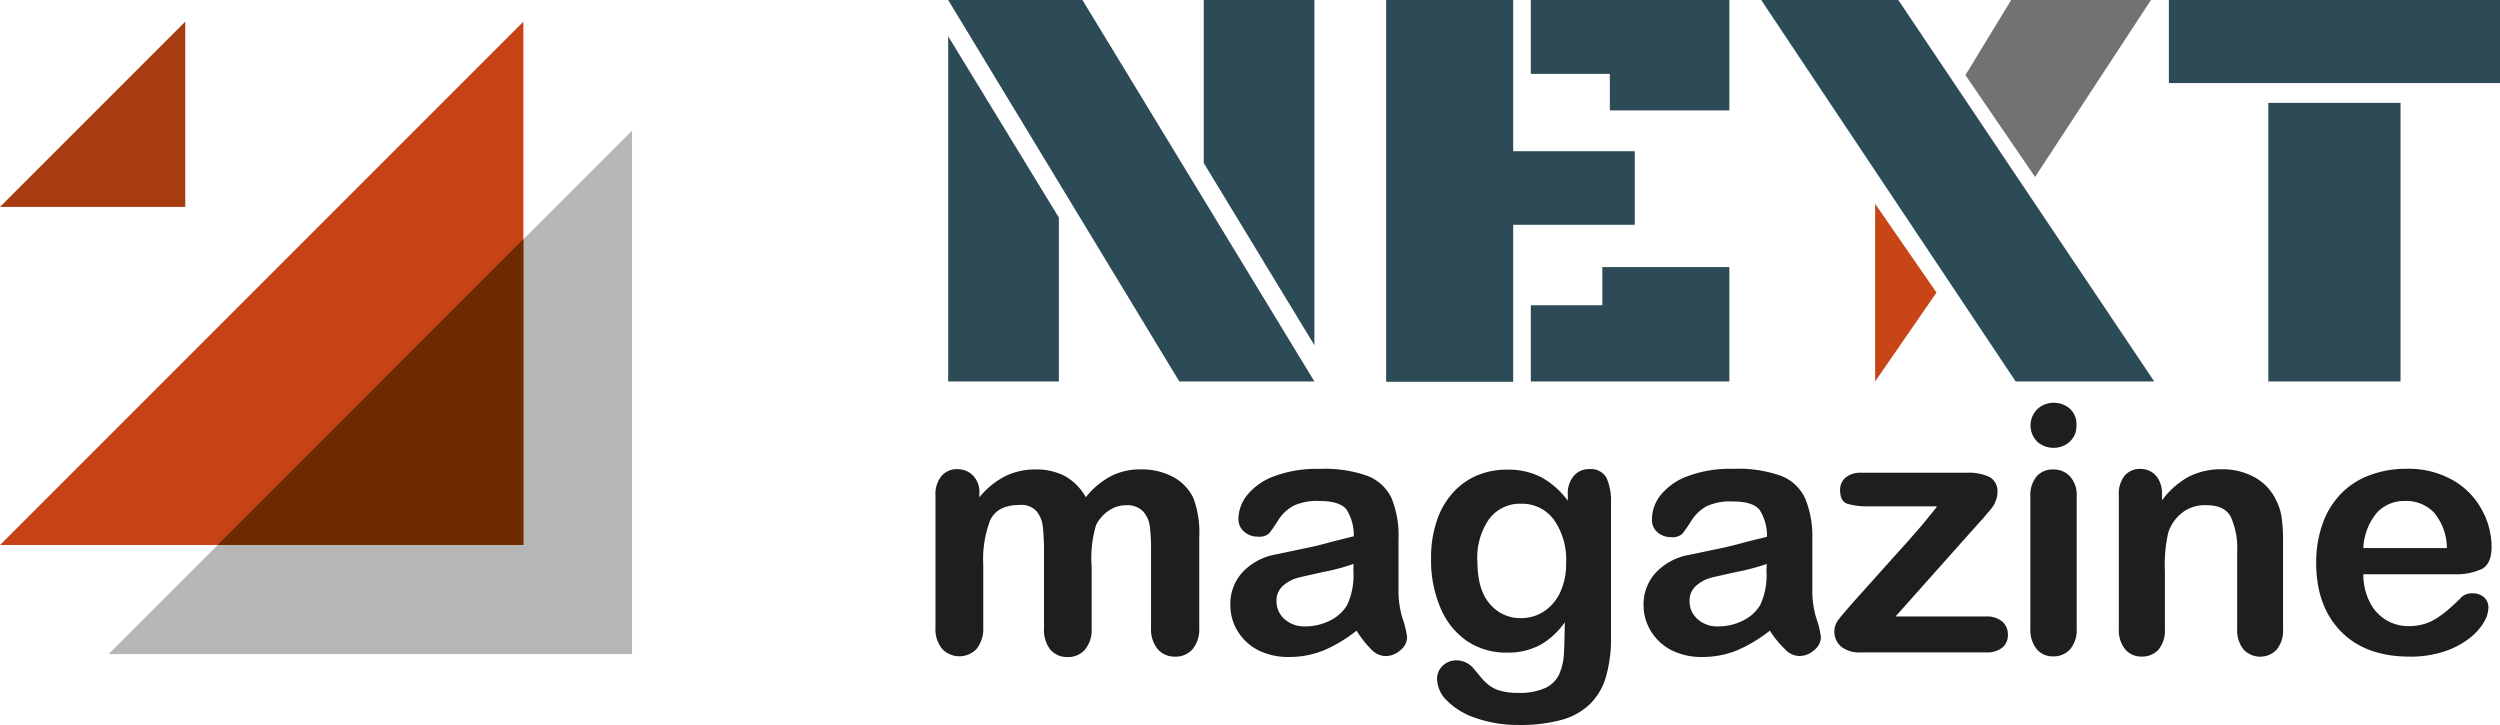
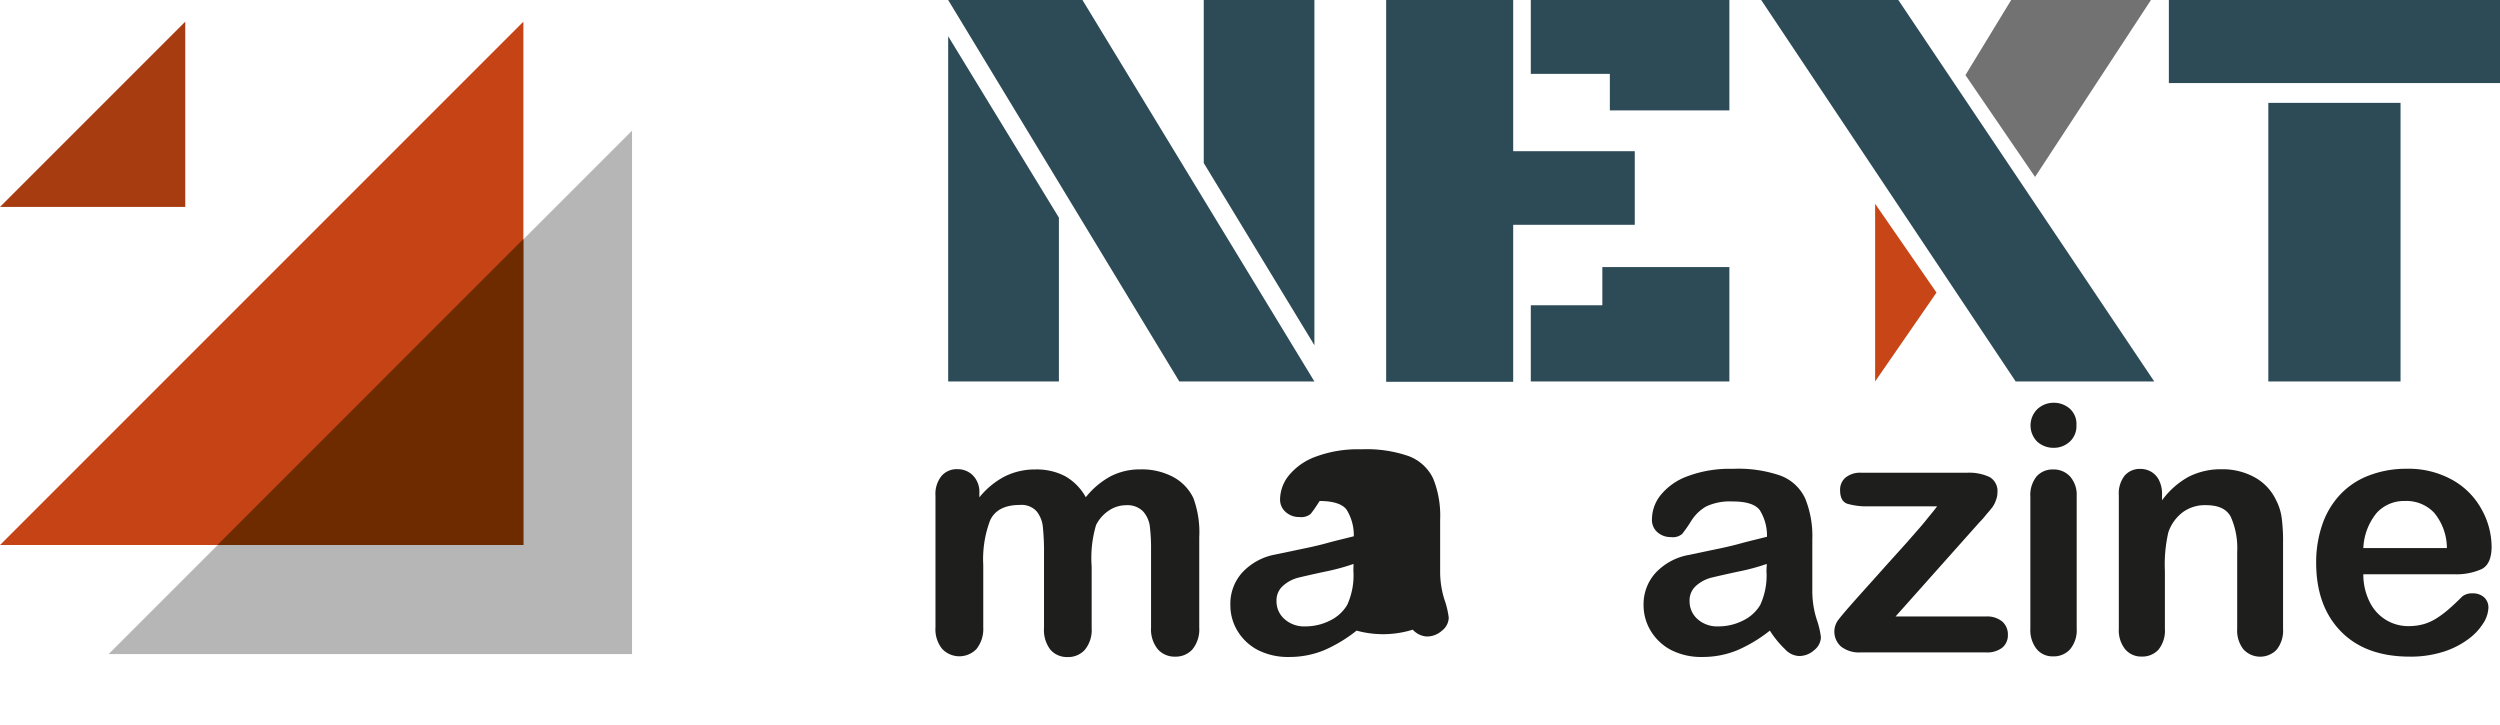
<svg xmlns="http://www.w3.org/2000/svg" width="129.2mm" height="37.47mm" viewBox="0 0 366.23 106.21">
  <defs>
    <style>
      .cls-1 {
        fill: #2c4b57;
      }

      .cls-2 {
        fill: #1e1e1c;
      }

      .cls-3 {
        fill: #c74516;
      }

      .cls-4 {
        fill: #727272;
      }

      .cls-5 {
        fill: #b6b6b7;
      }

      .cls-6 {
        fill: #c64316;
      }

      .cls-7 {
        fill: #6f2b00;
      }

      .cls-8 {
        fill: #a83c11;
      }
    </style>
  </defs>
  <g id="Layer_2" data-name="Layer 2">
    <g id="Layer_1-2" data-name="Layer 1">
      <g>
        <g>
          <path class="cls-1" d="M192.55,55.88H172.76L138.9,0h19.67Zm-53.65,0V5.31l16.22,26.57v24ZM192.55,0V50.57L176.34,23.88V0Z" />
          <path class="cls-1" d="M221.67,32.93v23H203.06V0h18.61V22.15h17.81V32.93Zm2.58-22.11V0h29.09V16.17H235.83V10.82Zm0,45.06V44.72h10.48v-5.6h18.61V55.88Z" />
          <path class="cls-1" d="M315.58,55.88h-20.3L258,0h20.09Z" />
          <path class="cls-1" d="M317.72,0h48.51V12.17H317.72Zm14.57,15.07h19.37V55.88H332.29Z" />
          <path class="cls-2" d="M159.92,83v9a4.58,4.58,0,0,1-1,3.19,3.26,3.26,0,0,1-2.54,1.06,3.19,3.19,0,0,1-2.49-1.06,4.68,4.68,0,0,1-.95-3.19V81.18a36,36,0,0,0-.17-4,4.32,4.32,0,0,0-.94-2.31,3,3,0,0,0-2.43-.9q-3.31,0-4.36,2.27a16.1,16.1,0,0,0-1,6.53v9.13a4.7,4.7,0,0,1-1,3.18,3.48,3.48,0,0,1-5,0,4.55,4.55,0,0,1-1-3.18V72.62a4.2,4.2,0,0,1,.88-2.89,2.92,2.92,0,0,1,2.31-1,3.14,3.14,0,0,1,2.31.93,3.45,3.45,0,0,1,.93,2.56v.64a11.71,11.71,0,0,1,3.76-3.09,9.89,9.89,0,0,1,4.45-1,9,9,0,0,1,4.38,1,7.94,7.94,0,0,1,3,3.07,11.89,11.89,0,0,1,3.66-3.08,9.36,9.36,0,0,1,4.33-1,9.77,9.77,0,0,1,4.77,1.09,6.89,6.89,0,0,1,3,3.11,14.5,14.5,0,0,1,.86,5.77V91.94a4.63,4.63,0,0,1-1,3.19,3.29,3.29,0,0,1-2.55,1.06,3.26,3.26,0,0,1-2.51-1.07,4.6,4.6,0,0,1-1-3.18V80.59a26.81,26.81,0,0,0-.18-3.49,4.07,4.07,0,0,0-1-2.2,3.22,3.22,0,0,0-2.48-.89,4.49,4.49,0,0,0-2.53.79,5.44,5.44,0,0,0-1.87,2.13A17,17,0,0,0,159.92,83Z" />
-           <path class="cls-2" d="M198.73,92.38A21.14,21.14,0,0,1,194,95.24a13.37,13.37,0,0,1-5.14,1,9.76,9.76,0,0,1-4.56-1,7.58,7.58,0,0,1-3-2.79,7.21,7.21,0,0,1-1.06-3.81A6.81,6.81,0,0,1,182,83.85a8.76,8.76,0,0,1,4.83-2.62l3.19-.67c1.69-.34,3.15-.66,4.36-1s2.53-.64,3.94-1a7.06,7.06,0,0,0-1.07-3.92c-.63-.83-2-1.25-3.94-1.25a8.16,8.16,0,0,0-3.87.72,6.25,6.25,0,0,0-2.23,2.15c-.62,1-1.06,1.59-1.31,1.89a2.15,2.15,0,0,1-1.65.46,2.9,2.9,0,0,1-2-.73,2.39,2.39,0,0,1-.83-1.87,5.7,5.7,0,0,1,1.26-3.46,9.06,9.06,0,0,1,3.93-2.77,17.64,17.64,0,0,1,6.66-1.09,18.79,18.79,0,0,1,7,1,6.49,6.49,0,0,1,3.6,3.33,14.57,14.57,0,0,1,1,6c0,1.59,0,2.93,0,4s0,2.34,0,3.69a13.61,13.61,0,0,0,.63,4,12.4,12.4,0,0,1,.63,2.66,2.49,2.49,0,0,1-1,1.89,3.27,3.27,0,0,1-2.22.85,3,3,0,0,1-2.05-1A14.63,14.63,0,0,1,198.73,92.38Zm-.45-9.77A31.58,31.58,0,0,1,194,83.76c-1.89.41-3.19.71-3.92.89A5.37,5.37,0,0,0,188,85.77a2.84,2.84,0,0,0-1,2.31,3.42,3.42,0,0,0,1.17,2.61,4.28,4.28,0,0,0,3,1.07,8,8,0,0,0,3.7-.87,5.91,5.91,0,0,0,2.48-2.27,10.32,10.32,0,0,0,.91-5Z" />
-           <path class="cls-2" d="M236,73.69V93.3a20.4,20.4,0,0,1-.72,5.78,9.29,9.29,0,0,1-2.3,4,9.64,9.64,0,0,1-4.14,2.35,22.58,22.58,0,0,1-6.37.77,18.51,18.51,0,0,1-6.23-1,10.76,10.76,0,0,1-4.23-2.52,4.61,4.61,0,0,1-1.49-3.18,2.63,2.63,0,0,1,.84-2,2.94,2.94,0,0,1,2-.77,3.31,3.31,0,0,1,2.6,1.31l1.12,1.34a6.77,6.77,0,0,0,1.29,1.17,5,5,0,0,0,1.69.71,9.73,9.73,0,0,0,2.28.24,9.32,9.32,0,0,0,4.07-.73,4.23,4.23,0,0,0,2-2,8.52,8.52,0,0,0,.68-2.81c.06-1,.11-2.6.14-4.81a11,11,0,0,1-3.59,3.32,9.92,9.92,0,0,1-4.86,1.13,10.22,10.22,0,0,1-5.93-1.73A11,11,0,0,1,211,89a17.74,17.74,0,0,1-1.36-7.19,16.84,16.84,0,0,1,.83-5.49,11.52,11.52,0,0,1,2.36-4.13,10.16,10.16,0,0,1,3.53-2.54,11.15,11.15,0,0,1,4.41-.85,10.62,10.62,0,0,1,5,1.1,12,12,0,0,1,3.9,3.45v-.91a3.92,3.92,0,0,1,.87-2.72,2.84,2.84,0,0,1,2.23-1A2.63,2.63,0,0,1,235.34,70,8.36,8.36,0,0,1,236,73.69Zm-19.57,8.55q0,4.11,1.8,6.21a5.8,5.8,0,0,0,4.63,2.1,6.06,6.06,0,0,0,3.18-.9,6.64,6.64,0,0,0,2.44-2.72,9.58,9.58,0,0,0,.94-4.41,10.12,10.12,0,0,0-1.82-6.43,5.79,5.79,0,0,0-4.79-2.3,5.61,5.61,0,0,0-4.63,2.2A9.85,9.85,0,0,0,216.42,82.24Z" />
+           <path class="cls-2" d="M198.73,92.38A21.14,21.14,0,0,1,194,95.24a13.37,13.37,0,0,1-5.14,1,9.76,9.76,0,0,1-4.56-1,7.58,7.58,0,0,1-3-2.79,7.21,7.21,0,0,1-1.06-3.81A6.81,6.81,0,0,1,182,83.85a8.76,8.76,0,0,1,4.83-2.62l3.19-.67c1.69-.34,3.15-.66,4.36-1s2.53-.64,3.94-1a7.06,7.06,0,0,0-1.07-3.92c-.63-.83-2-1.25-3.94-1.25c-.62,1-1.06,1.59-1.31,1.89a2.15,2.15,0,0,1-1.65.46,2.9,2.9,0,0,1-2-.73,2.39,2.39,0,0,1-.83-1.87,5.7,5.7,0,0,1,1.26-3.46,9.06,9.06,0,0,1,3.93-2.77,17.64,17.64,0,0,1,6.66-1.09,18.79,18.79,0,0,1,7,1,6.49,6.49,0,0,1,3.6,3.33,14.57,14.57,0,0,1,1,6c0,1.59,0,2.93,0,4s0,2.34,0,3.69a13.61,13.61,0,0,0,.63,4,12.4,12.4,0,0,1,.63,2.66,2.49,2.49,0,0,1-1,1.89,3.27,3.27,0,0,1-2.22.85,3,3,0,0,1-2.05-1A14.63,14.63,0,0,1,198.73,92.38Zm-.45-9.77A31.58,31.58,0,0,1,194,83.76c-1.89.41-3.19.71-3.92.89A5.37,5.37,0,0,0,188,85.77a2.84,2.84,0,0,0-1,2.31,3.42,3.42,0,0,0,1.17,2.61,4.28,4.28,0,0,0,3,1.07,8,8,0,0,0,3.7-.87,5.91,5.91,0,0,0,2.48-2.27,10.32,10.32,0,0,0,.91-5Z" />
          <path class="cls-2" d="M259.27,92.38a21.19,21.19,0,0,1-4.74,2.86,13.32,13.32,0,0,1-5.13,1,9.76,9.76,0,0,1-4.56-1,7.58,7.58,0,0,1-3-2.79,7.22,7.22,0,0,1-1.07-3.81,6.82,6.82,0,0,1,1.76-4.72,8.77,8.77,0,0,1,4.82-2.62l3.19-.67c1.7-.34,3.15-.66,4.37-1s2.52-.64,3.94-1a7.06,7.06,0,0,0-1.07-3.92c-.64-.83-1.95-1.25-3.95-1.25a8.22,8.22,0,0,0-3.87.72,6.23,6.23,0,0,0-2.22,2.15,20.16,20.16,0,0,1-1.32,1.89,2.11,2.11,0,0,1-1.64.46,2.93,2.93,0,0,1-2-.73A2.38,2.38,0,0,1,242,76a5.7,5.7,0,0,1,1.26-3.46,9.06,9.06,0,0,1,3.93-2.77,17.62,17.62,0,0,1,6.65-1.09,18.85,18.85,0,0,1,7,1,6.49,6.49,0,0,1,3.6,3.33,14.57,14.57,0,0,1,1.05,6c0,1.59,0,2.93,0,4s0,2.34,0,3.69a13.61,13.61,0,0,0,.63,4,12.4,12.4,0,0,1,.63,2.66,2.5,2.5,0,0,1-1,1.89,3.26,3.26,0,0,1-2.21.85,2.94,2.94,0,0,1-2.05-1A14.24,14.24,0,0,1,259.27,92.38Zm-.45-9.77a32.42,32.42,0,0,1-4.31,1.15c-1.89.41-3.2.71-3.92.89a5.37,5.37,0,0,0-2.08,1.12,2.84,2.84,0,0,0-1,2.31,3.45,3.45,0,0,0,1.16,2.61,4.29,4.29,0,0,0,3,1.07,8,8,0,0,0,3.7-.87,5.88,5.88,0,0,0,2.49-2.27,10.32,10.32,0,0,0,.91-5Z" />
          <path class="cls-2" d="M290,76.48,277.68,90.31h13.23a3.47,3.47,0,0,1,2.42.75,2.53,2.53,0,0,1,.81,1.94,2.37,2.37,0,0,1-.8,1.86,3.61,3.61,0,0,1-2.43.71h-18.3a4.28,4.28,0,0,1-2.89-.84,2.91,2.91,0,0,1-1-2.3,2.85,2.85,0,0,1,.67-1.74c.45-.59,1.37-1.66,2.77-3.23s2.83-3.14,4-4.47l3.38-3.75c1-1.16,1.9-2.15,2.58-3s1.24-1.5,1.65-2.07h-10a10.25,10.25,0,0,1-3.14-.37c-.71-.25-1.07-.9-1.07-2a2.31,2.31,0,0,1,.81-1.85,3.4,3.4,0,0,1,2.28-.7h15.51a7.1,7.1,0,0,1,3.3.63,2.37,2.37,0,0,1,1.15,2.27,3.05,3.05,0,0,1-.22,1.12,3.9,3.9,0,0,1-.5,1c-.18.24-.42.54-.74.9S290.5,76,290,76.48Z" />
          <path class="cls-2" d="M300.88,65.6a3.55,3.55,0,0,1-2.41-.87,3.36,3.36,0,0,1,0-4.81,3.47,3.47,0,0,1,2.38-.92,3.55,3.55,0,0,1,2.33.84,3,3,0,0,1,1,2.45,3.06,3.06,0,0,1-1,2.43A3.4,3.4,0,0,1,300.88,65.6Zm3.34,7V92.09a4.35,4.35,0,0,1-1,3.06,3.22,3.22,0,0,1-2.45,1,3,3,0,0,1-2.41-1.06,4.48,4.48,0,0,1-.93-3V72.77a4.35,4.35,0,0,1,.93-3,3.13,3.13,0,0,1,2.41-1,3.26,3.26,0,0,1,2.45,1A4,4,0,0,1,304.22,72.57Z" />
          <path class="cls-2" d="M316.72,72.48v.81a12,12,0,0,1,3.9-3.45,10.42,10.42,0,0,1,4.86-1.1,9.74,9.74,0,0,1,4.77,1.16,7.39,7.39,0,0,1,3.14,3.29,8,8,0,0,1,.86,2.67,26.37,26.37,0,0,1,.2,3.66V92.09a4.49,4.49,0,0,1-.92,3.06,3.34,3.34,0,0,1-4.86,0,4.43,4.43,0,0,1-.94-3V80.83a11.21,11.21,0,0,0-.93-5.1C326.18,74.55,325,74,323.1,74A5.47,5.47,0,0,0,319.81,75,6.12,6.12,0,0,0,317.64,78a21.13,21.13,0,0,0-.5,5.64v8.46a4.44,4.44,0,0,1-.95,3.08,3.21,3.21,0,0,1-2.46,1,3.06,3.06,0,0,1-2.4-1.06,4.43,4.43,0,0,1-.94-3V72.57a4.27,4.27,0,0,1,.84-2.88,2.93,2.93,0,0,1,2.3-1,3.14,3.14,0,0,1,1.61.42,3,3,0,0,1,1.15,1.26A4.45,4.45,0,0,1,316.72,72.48Z" />
          <path class="cls-2" d="M359.42,84.12H346.21a8.9,8.9,0,0,0,.93,4.06,6.31,6.31,0,0,0,2.4,2.64,6.24,6.24,0,0,0,3.3.9,8.1,8.1,0,0,0,2.21-.29,7.35,7.35,0,0,0,1.94-.89,14.46,14.46,0,0,0,1.73-1.3c.53-.46,1.21-1.09,2-1.88a2.28,2.28,0,0,1,1.49-.44,2.44,2.44,0,0,1,1.68.57,2,2,0,0,1,.64,1.6,4.44,4.44,0,0,1-.71,2.14,8.41,8.41,0,0,1-2.17,2.35,12.36,12.36,0,0,1-3.63,1.87,15.82,15.82,0,0,1-5,.74q-6.5,0-10.11-3.71t-3.61-10.06a16.82,16.82,0,0,1,.89-5.55,12.13,12.13,0,0,1,2.6-4.39,11.22,11.22,0,0,1,4.2-2.81,15.13,15.13,0,0,1,5.54-1,13.17,13.17,0,0,1,6.79,1.67,10.92,10.92,0,0,1,4.24,4.32A11.33,11.33,0,0,1,365,80.07c0,1.7-.49,2.8-1.46,3.3A9.12,9.12,0,0,1,359.42,84.12Zm-13.21-3.83h12.24a8.16,8.16,0,0,0-1.87-5.18,5.57,5.57,0,0,0-4.26-1.72,5.43,5.43,0,0,0-4.15,1.74A8.69,8.69,0,0,0,346.21,80.29Z" />
        </g>
        <polygon class="cls-3" points="274.69 29.85 283.68 42.86 274.69 55.88 274.69 29.85" />
        <path class="cls-4" d="M298.12,25.92,287.92,11l6.7-11H315.1Z" />
        <polyline class="cls-5" points="92.59 95.81 15.92 95.81 92.59 19.14" />
        <polyline class="cls-6" points="76.67 3.17 76.67 79.84 0 79.84" />
        <polygon class="cls-7" points="76.67 35.01 76.67 79.84 31.85 79.84 76.67 35.01" />
        <polyline class="cls-8" points="27.14 3.17 27.14 30.31 0 30.31" />
      </g>
    </g>
  </g>
</svg>